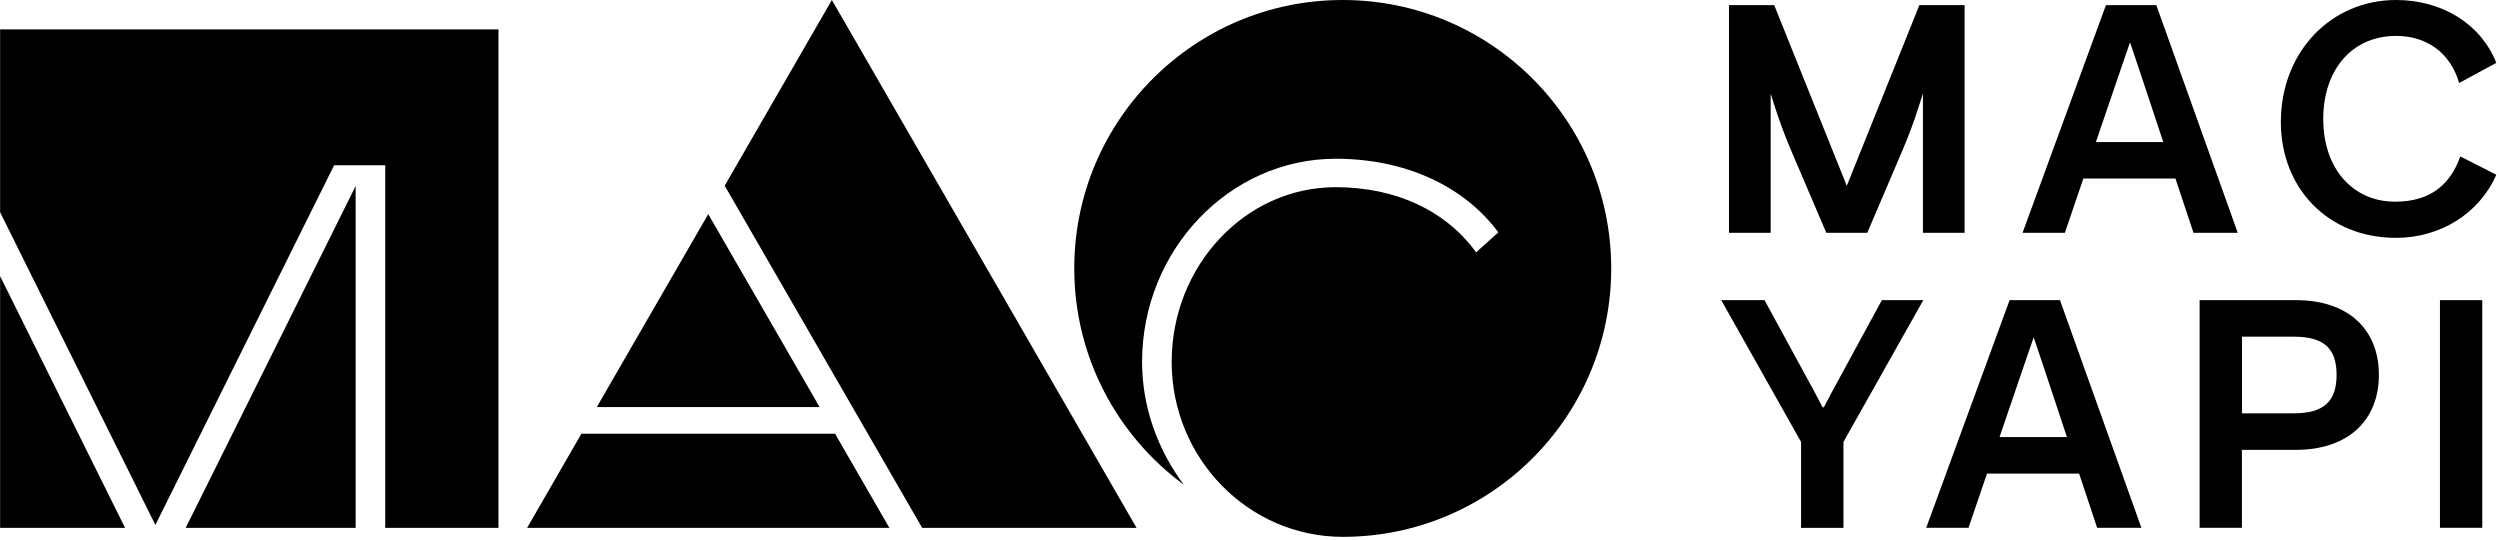
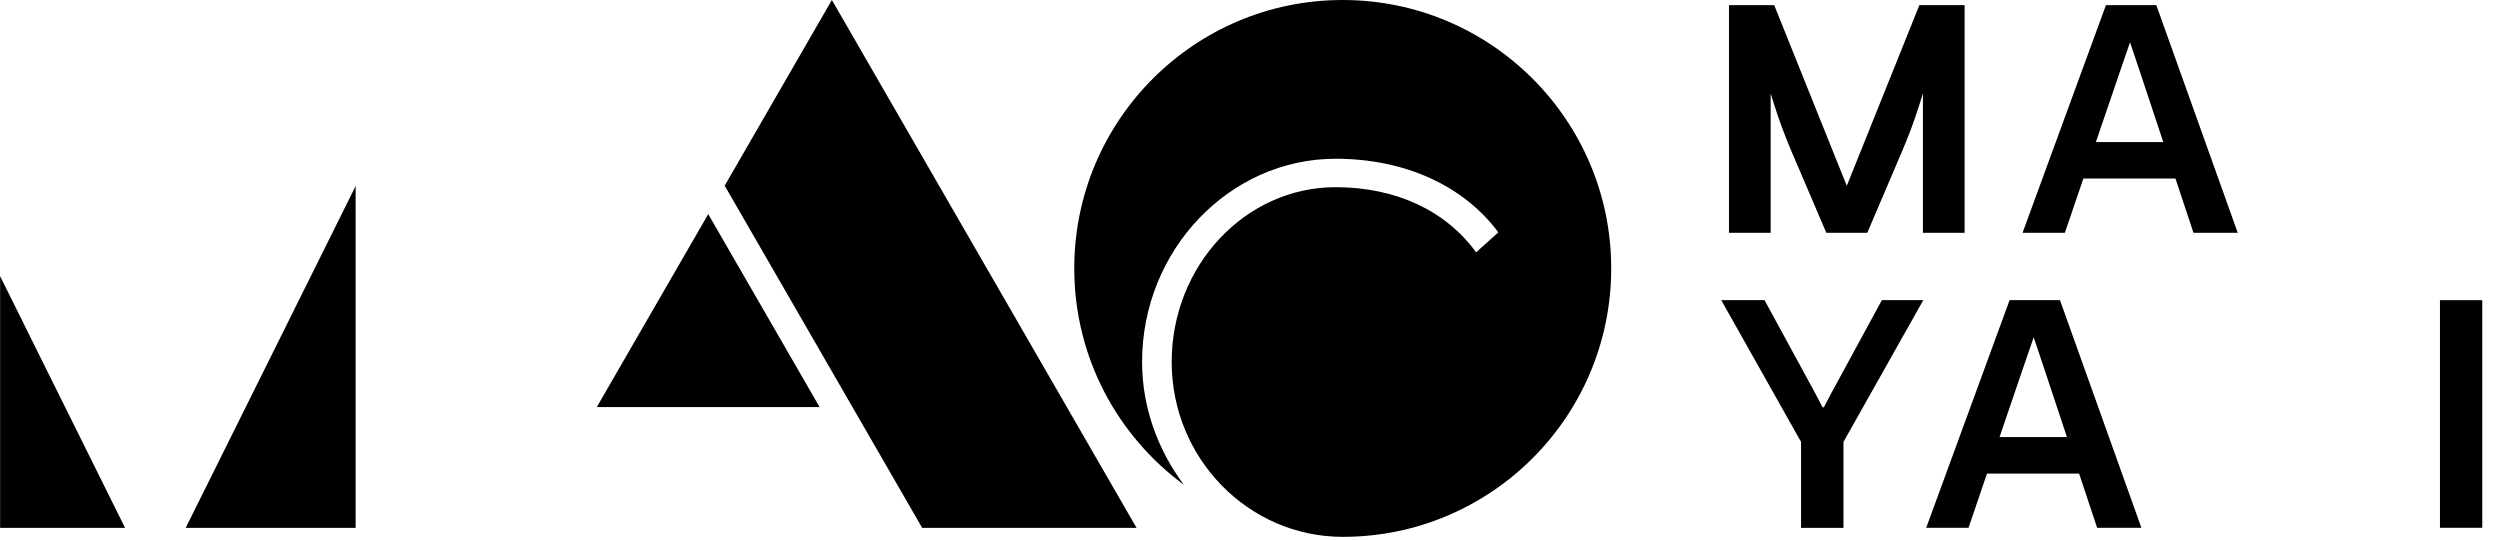
<svg xmlns="http://www.w3.org/2000/svg" width="375" height="81" viewBox="0 0 375 81" fill="none">
  <path d="M201.404 0C179.165 0 161.139 18.026 161.139 40.264C161.139 53.57 167.606 65.369 177.565 72.702C173.752 67.582 171.312 61.21 171.312 54.303C171.312 37.491 184.431 23.812 200.35 23.812C210.75 23.812 219.562 27.865 224.749 34.851L221.416 37.851C216.869 31.585 209.376 28.078 200.35 28.078C186.791 28.078 175.752 39.838 175.752 54.303C175.752 68.769 187.271 80.528 201.417 80.528C223.656 80.528 241.681 62.503 241.681 40.264C241.681 18.026 223.642 0 201.404 0Z" fill="black" />
  <path d="M122.942 61.063L106.236 32.118L89.517 61.063H122.942Z" fill="black" />
-   <path d="M138.327 79.182H170.486L124.782 0L108.703 27.852L138.327 79.182Z" fill="black" />
-   <path d="M125.262 65.062H87.211L79.064 79.182H133.408L125.262 65.062Z" fill="black" />
+   <path d="M138.327 79.182H170.486L124.782 0L108.703 27.852Z" fill="black" />
  <path d="M0.016 41.424V79.182H18.761L0.016 41.424Z" fill="black" />
  <path d="M53.346 79.182V27.905L27.854 79.182H53.346Z" fill="black" />
-   <path d="M0.016 4.413V31.838L23.308 78.742L50.12 24.785H57.786V79.182H74.771V4.413H0.016Z" fill="black" />
-   <path d="M359.421 5.386C363.94 5.386 367.527 7.84 368.873 12.453L374.446 9.426C372.14 3.613 366.34 0 359.407 0C349.741 0 342.128 7.693 342.128 18.319C342.128 28.132 349.115 35.678 359.407 35.678C365.927 35.678 371.847 32.131 374.446 26.212L369.047 23.465C367.514 27.745 364.514 30.252 359.274 30.252C352.874 30.252 348.488 25.252 348.488 17.839C348.488 10.426 352.834 5.386 359.421 5.386Z" fill="black" />
  <path d="M315.89 0.773L303.384 34.918H309.73L312.503 26.785H326.316L329.022 34.918H335.662L323.449 0.773H315.903H315.89ZM314.383 21.305L318.063 10.533C318.543 9.133 319.023 7.733 319.503 6.346C319.983 7.773 320.463 9.213 320.943 10.626L324.489 21.305H314.37H314.383Z" fill="black" />
  <path d="M282.279 45.024L274.639 59.076L273.586 61.09H273.386L272.333 59.076L264.68 45.024H258.187L270.159 66.289V79.182H276.519V66.289L288.492 45.024H282.279Z" fill="black" />
  <path d="M372.34 45.024H365.993V79.168H372.34V45.024Z" fill="black" />
-   <path d="M344.421 45.024H329.942V79.168H336.289V67.476H344.421C352.208 67.476 356.834 63.05 356.834 56.223C356.834 49.397 352.221 45.024 344.421 45.024ZM344.088 61.996H336.302V50.504H344.088C348.555 50.504 350.488 52.237 350.488 56.223C350.488 60.21 348.568 61.996 344.088 61.996Z" fill="black" />
  <path d="M301.438 45.024L288.932 79.168H295.278L298.051 71.036H311.864L314.57 79.168H321.21L308.997 45.024H301.451H301.438ZM299.931 65.556L303.611 54.783C304.091 53.383 304.571 51.983 305.051 50.597C305.531 52.023 306.011 53.463 306.491 54.877L310.037 65.556H299.918H299.931Z" fill="black" />
  <path d="M277.026 27.892L266.133 0.773H259.347V34.918H265.6V14.039C265.693 14.306 265.853 14.813 266.08 15.559C266.826 17.946 267.706 20.292 268.679 22.599L273.946 34.918H280.092L285.345 22.612C286.305 20.386 287.145 18.106 287.878 15.786L288.438 14.039V34.918H294.691V0.773H287.905L277.012 27.892H277.026Z" fill="black" />
</svg>